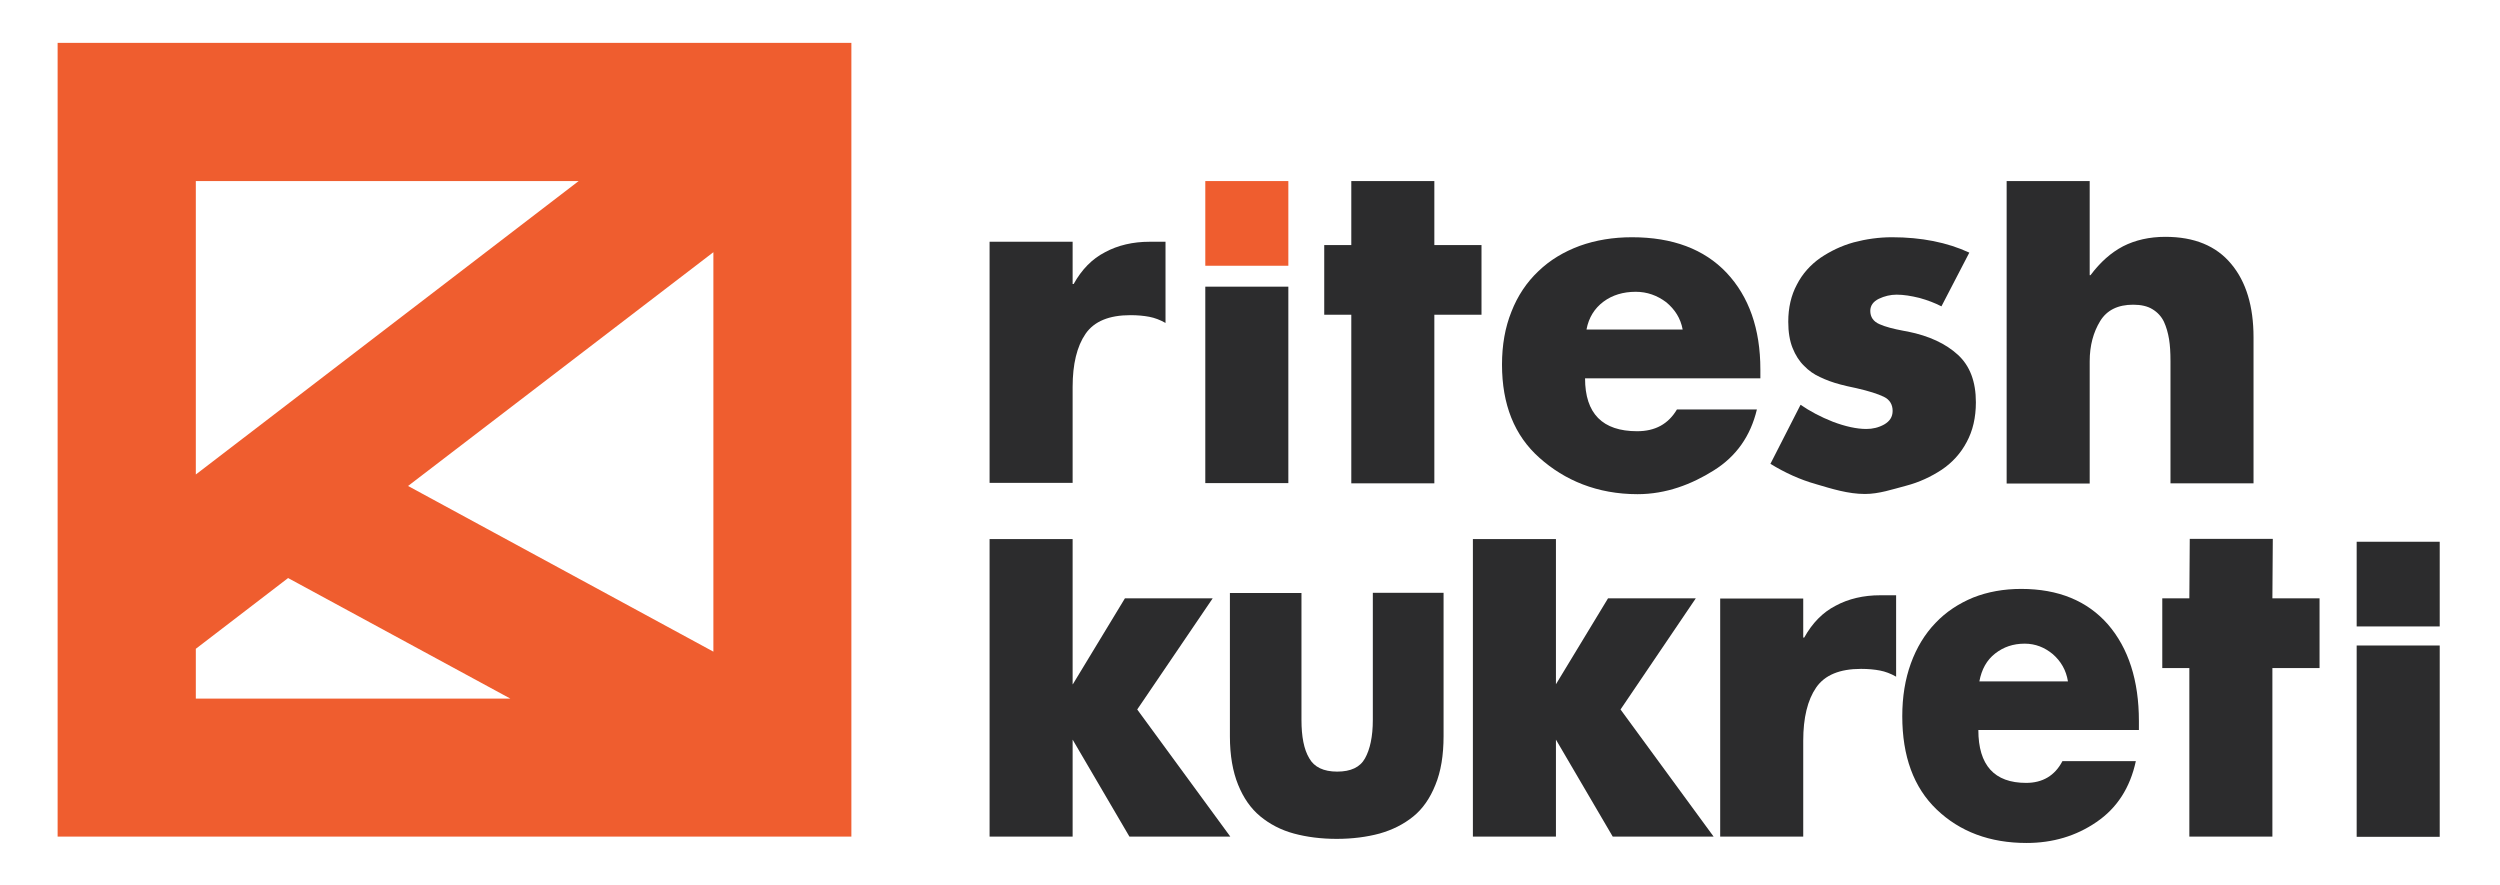
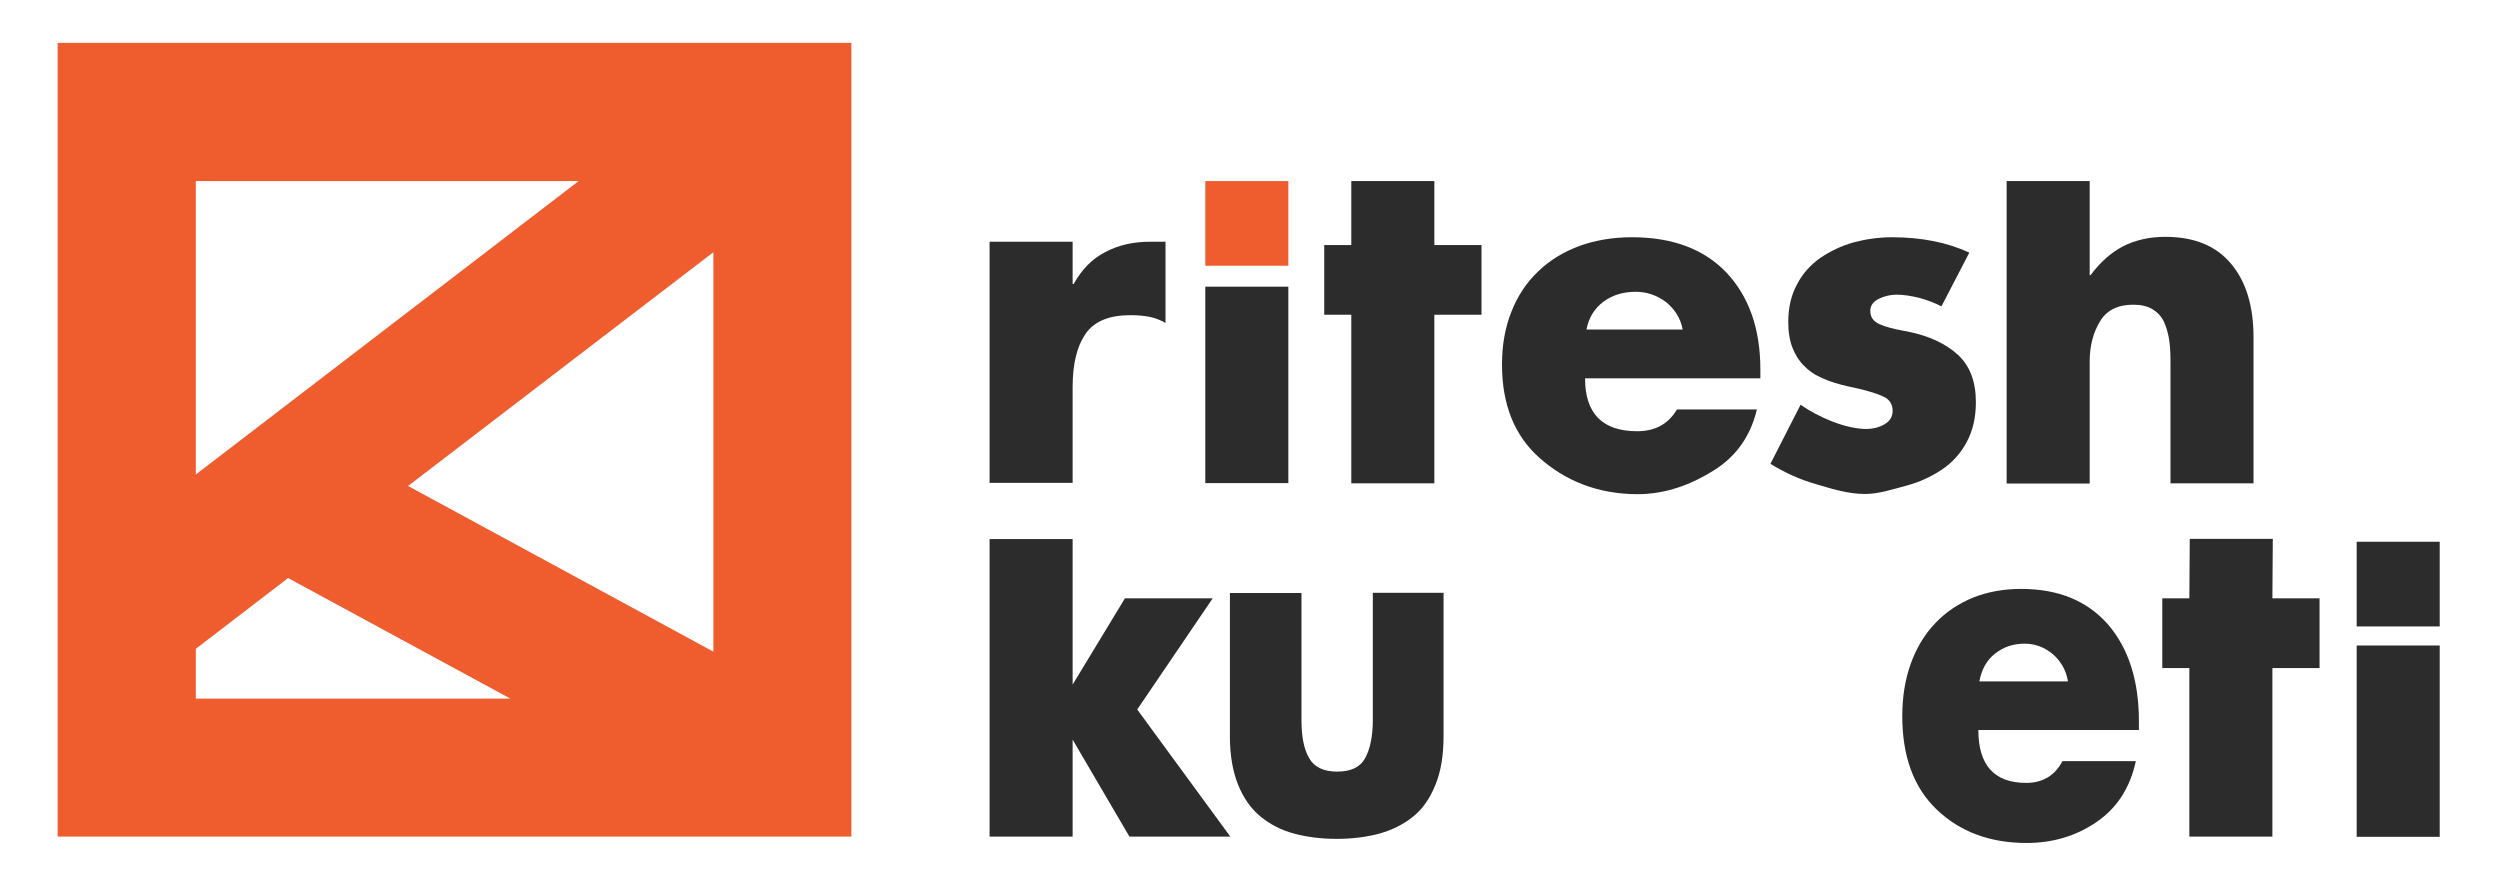
<svg xmlns="http://www.w3.org/2000/svg" version="1.1" id="Layer_1" x="0px" y="0px" viewBox="0 0 1219.2 431.7" style="enable-background:new 0 0 1219.2 431.7;" xml:space="preserve">
  <style type="text/css">
	.st0{fill:#EF5D2F;}
	.st1{fill:#2C2C2D;}
</style>
  <g>
    <path class="st0" d="M28.1,20.9V408h387.1V20.9H28.1z M95.5,88.3h186.7L95.5,231.4V88.3z M95.5,340.7v-24.3l45-34.5l108.4,58.8   H95.5z M347.9,317.8L199,237l148.9-114V317.8z" />
    <path class="st1" d="M523.2,138.5h0.4c3.9-7,8.9-12.2,15.3-15.5c6.3-3.4,13.6-5.1,21.7-5.1h7.8v39.6c-2.6-1.5-5.3-2.5-7.9-3   c-2.6-0.5-5.7-0.8-9.2-0.8c-10.4,0-17.7,3-21.9,9.1c-4.2,6.1-6.3,14.8-6.3,25.9v46.8h-40.5V117.9h40.5v20.6H523.2z" />
    <rect x="587.8" y="139.8" class="st1" width="40.5" height="95.8" />
    <rect x="587.8" y="88.3" class="st0" width="40.5" height="41.3" />
    <path class="st1" d="M699.5,235.7H659v-82.2h-13.2v-34H659V88.3h40.5v31.2h23v34h-23V235.7z" />
    <path class="st1" d="M858.3,184.5h-85.3c0,17.2,8.5,25.8,25.4,25.8c8.8,0,15.2-3.5,19.4-10.6h39c-3.1,13-10.1,22.9-21,29.7   c-10.8,6.8-23.3,11.6-37.2,11.6c-19.7,0-35.6-6.8-47.8-17.7c-12.3-10.9-18.3-26.1-18.3-45.5c0-9.5,1.5-18.1,4.6-25.8   c3-7.7,7.4-14.3,13.1-19.7c5.7-5.5,12.4-9.5,20.2-12.4c7.8-2.8,16.3-4.2,25.5-4.2c19.8,0,35.2,5.8,46.1,17.3   c10.9,11.6,16.5,27.3,16.5,47.2v4.3H858.3z M820.6,160.7c-1-5.5-3.8-9.8-8-13.3c-4.4-3.3-9.3-5.1-14.9-5.1   c-6.1,0-11.4,1.6-15.7,4.8s-7.2,7.7-8.3,13.6C773.6,160.7,820.6,160.7,820.6,160.7z" />
    <path class="st1" d="M946.8,149.4c-3.1-1.6-6.7-3-10.7-4.1c-4.1-1-7.7-1.6-11.2-1.6c-2.9,0-5.9,0.7-8.6,2c-2.7,1.3-4.2,3.3-4.2,5.9   c0,3,1.5,5.2,4.5,6.5c2.9,1.3,6.8,2.3,11.6,3.2l2.2,0.4c10.4,2.1,18.5,5.9,24.4,11.3c5.9,5.4,8.8,13.1,8.8,23.2   c0,7.4-1.5,13.9-4.5,19.4c-2.9,5.5-7,10-12.2,13.5c-5.2,3.4-10.9,6.1-17.4,7.8c-6.5,1.7-13.1,4-20,4c-8.2,0-16.1-2.5-23.9-4.8   c-7.8-2.2-15.2-5.6-22.2-9.9l14.7-28.8c4.5,3.1,9.7,5.9,15.8,8.3c6.1,2.3,11.6,3.5,16.3,3.5c3.1,0,6-0.7,8.7-2.2   c2.6-1.5,4.1-3.6,4.1-6.6c0-3.1-1.4-5.5-4.3-6.9s-7.3-2.8-13.4-4.2c-3.4-0.7-6-1.3-7.8-1.8c-3.8-1-7-2.2-9.9-3.6   c-2.9-1.3-5.5-3.1-7.8-5.5c-2.3-2.2-4.2-5.2-5.6-8.7c-1.4-3.5-2.1-7.8-2.1-12.8c0-6.8,1.4-12.9,4.2-18.1c2.7-5.3,6.6-9.6,11.4-13   c4.9-3.3,10.2-5.9,16.3-7.6c6-1.6,12.3-2.5,18.7-2.5c14.3,0,26.9,2.5,37.7,7.5L946.8,149.4z" />
    <path class="st1" d="M1019.1,88.3v45.9h0.4c4.8-6.4,10-11,15.9-14.1c5.9-3,12.8-4.6,20.6-4.6c14.1,0,24.8,4.4,32.1,13.2   c7.3,8.7,10.9,20.7,10.9,35.8v71.2h-40.5v-59.6c0-4.1-0.2-7.7-0.7-10.7s-1.3-5.9-2.5-8.5c-1.2-2.5-3.1-4.6-5.6-6.1   c-2.4-1.5-5.6-2.2-9.4-2.2c-7.4,0-12.8,2.6-16.1,8c-3.3,5.4-5.1,11.9-5.1,19.6v59.6h-40.5V88.3H1019.1z" />
    <rect x="1149.3" y="314.8" class="st1" width="40.5" height="93.3" />
    <rect x="1149.3" y="264.2" class="st1" width="40.5" height="41.3" />
-     <path class="st1" d="M758.8,333.7l25.4-41.9h42.8L790.3,346l45.4,62h-49.2l-27.7-47.3V408h-40.5V262.9h40.5L758.8,333.7z" />
    <path class="st1" d="M523.2,333.7l25.4-41.9h42.8L554.6,346l45.4,62h-49.2l-27.7-47.3V408h-40.5V262.9h40.5V333.7z" />
    <path class="st1" d="M634.7,289.1v62c0,8.1,1.2,14.4,3.8,18.7c2.4,4.3,7,6.5,13.6,6.5c6.6,0,11.2-2.1,13.6-6.5   c2.4-4.3,3.8-10.5,3.8-18.7v-62H704v69.9c0,9.3-1.3,17.3-4,23.8c-2.6,6.5-6.2,11.7-10.8,15.4c-4.7,3.8-10.1,6.5-16.4,8.3   c-6.3,1.7-13.3,2.6-20.9,2.6c-7.6,0-14.6-0.9-20.9-2.6c-6.3-1.7-11.8-4.6-16.4-8.4c-4.7-3.9-8.2-9-10.8-15.4   c-2.6-6.4-4-14.3-4-23.6v-69.9h34.9V289.1z" />
-     <path class="st1" d="M879.5,310.9h0.4c3.9-7,8.9-12.2,15.3-15.5c6.3-3.4,13.6-5.1,21.7-5.1h7.8V330c-2.6-1.5-5.3-2.5-7.9-3   c-2.6-0.5-5.7-0.8-9.2-0.8c-10.4,0-17.7,3-21.9,9.1c-4.2,6.1-6.3,14.8-6.3,25.9V408h-40.5V291.9h40.5v19.1H879.5z" />
    <path class="st1" d="M1043.1,356h-78.3c0,17.2,7.8,25.8,23.3,25.8c8,0,14-3.5,17.7-10.6h35.8c-2.8,13-9.2,22.9-19.2,29.7   c-9.9,6.8-21.3,10.2-34.1,10.2c-17.9,0-32.5-5.5-43.8-16.3s-16.8-26.1-16.8-45.5c0-9.5,1.4-18.1,4.2-25.8c2.8-7.7,6.8-14.3,12-19.7   c5.2-5.5,11.4-9.5,18.4-12.4c7.1-2.8,14.9-4.2,23.4-4.2c18.1,0,32.2,5.8,42.3,17.3c10,11.6,15.1,27.3,15.1,47.2v4.2H1043.1z    M1008.5,332.3c-0.9-5.5-3.4-9.8-7.4-13.3c-4-3.3-8.5-5.1-13.7-5.1c-5.6,0-10.3,1.6-14.4,4.8s-6.6,7.7-7.7,13.6H1008.5z" />
    <path class="st1" d="M1108.2,408h-40.5v-82.2h-13.2v-34h13.2l0.2-29h40.5l-0.2,29h23v34h-23V408z" />
  </g>
</svg>